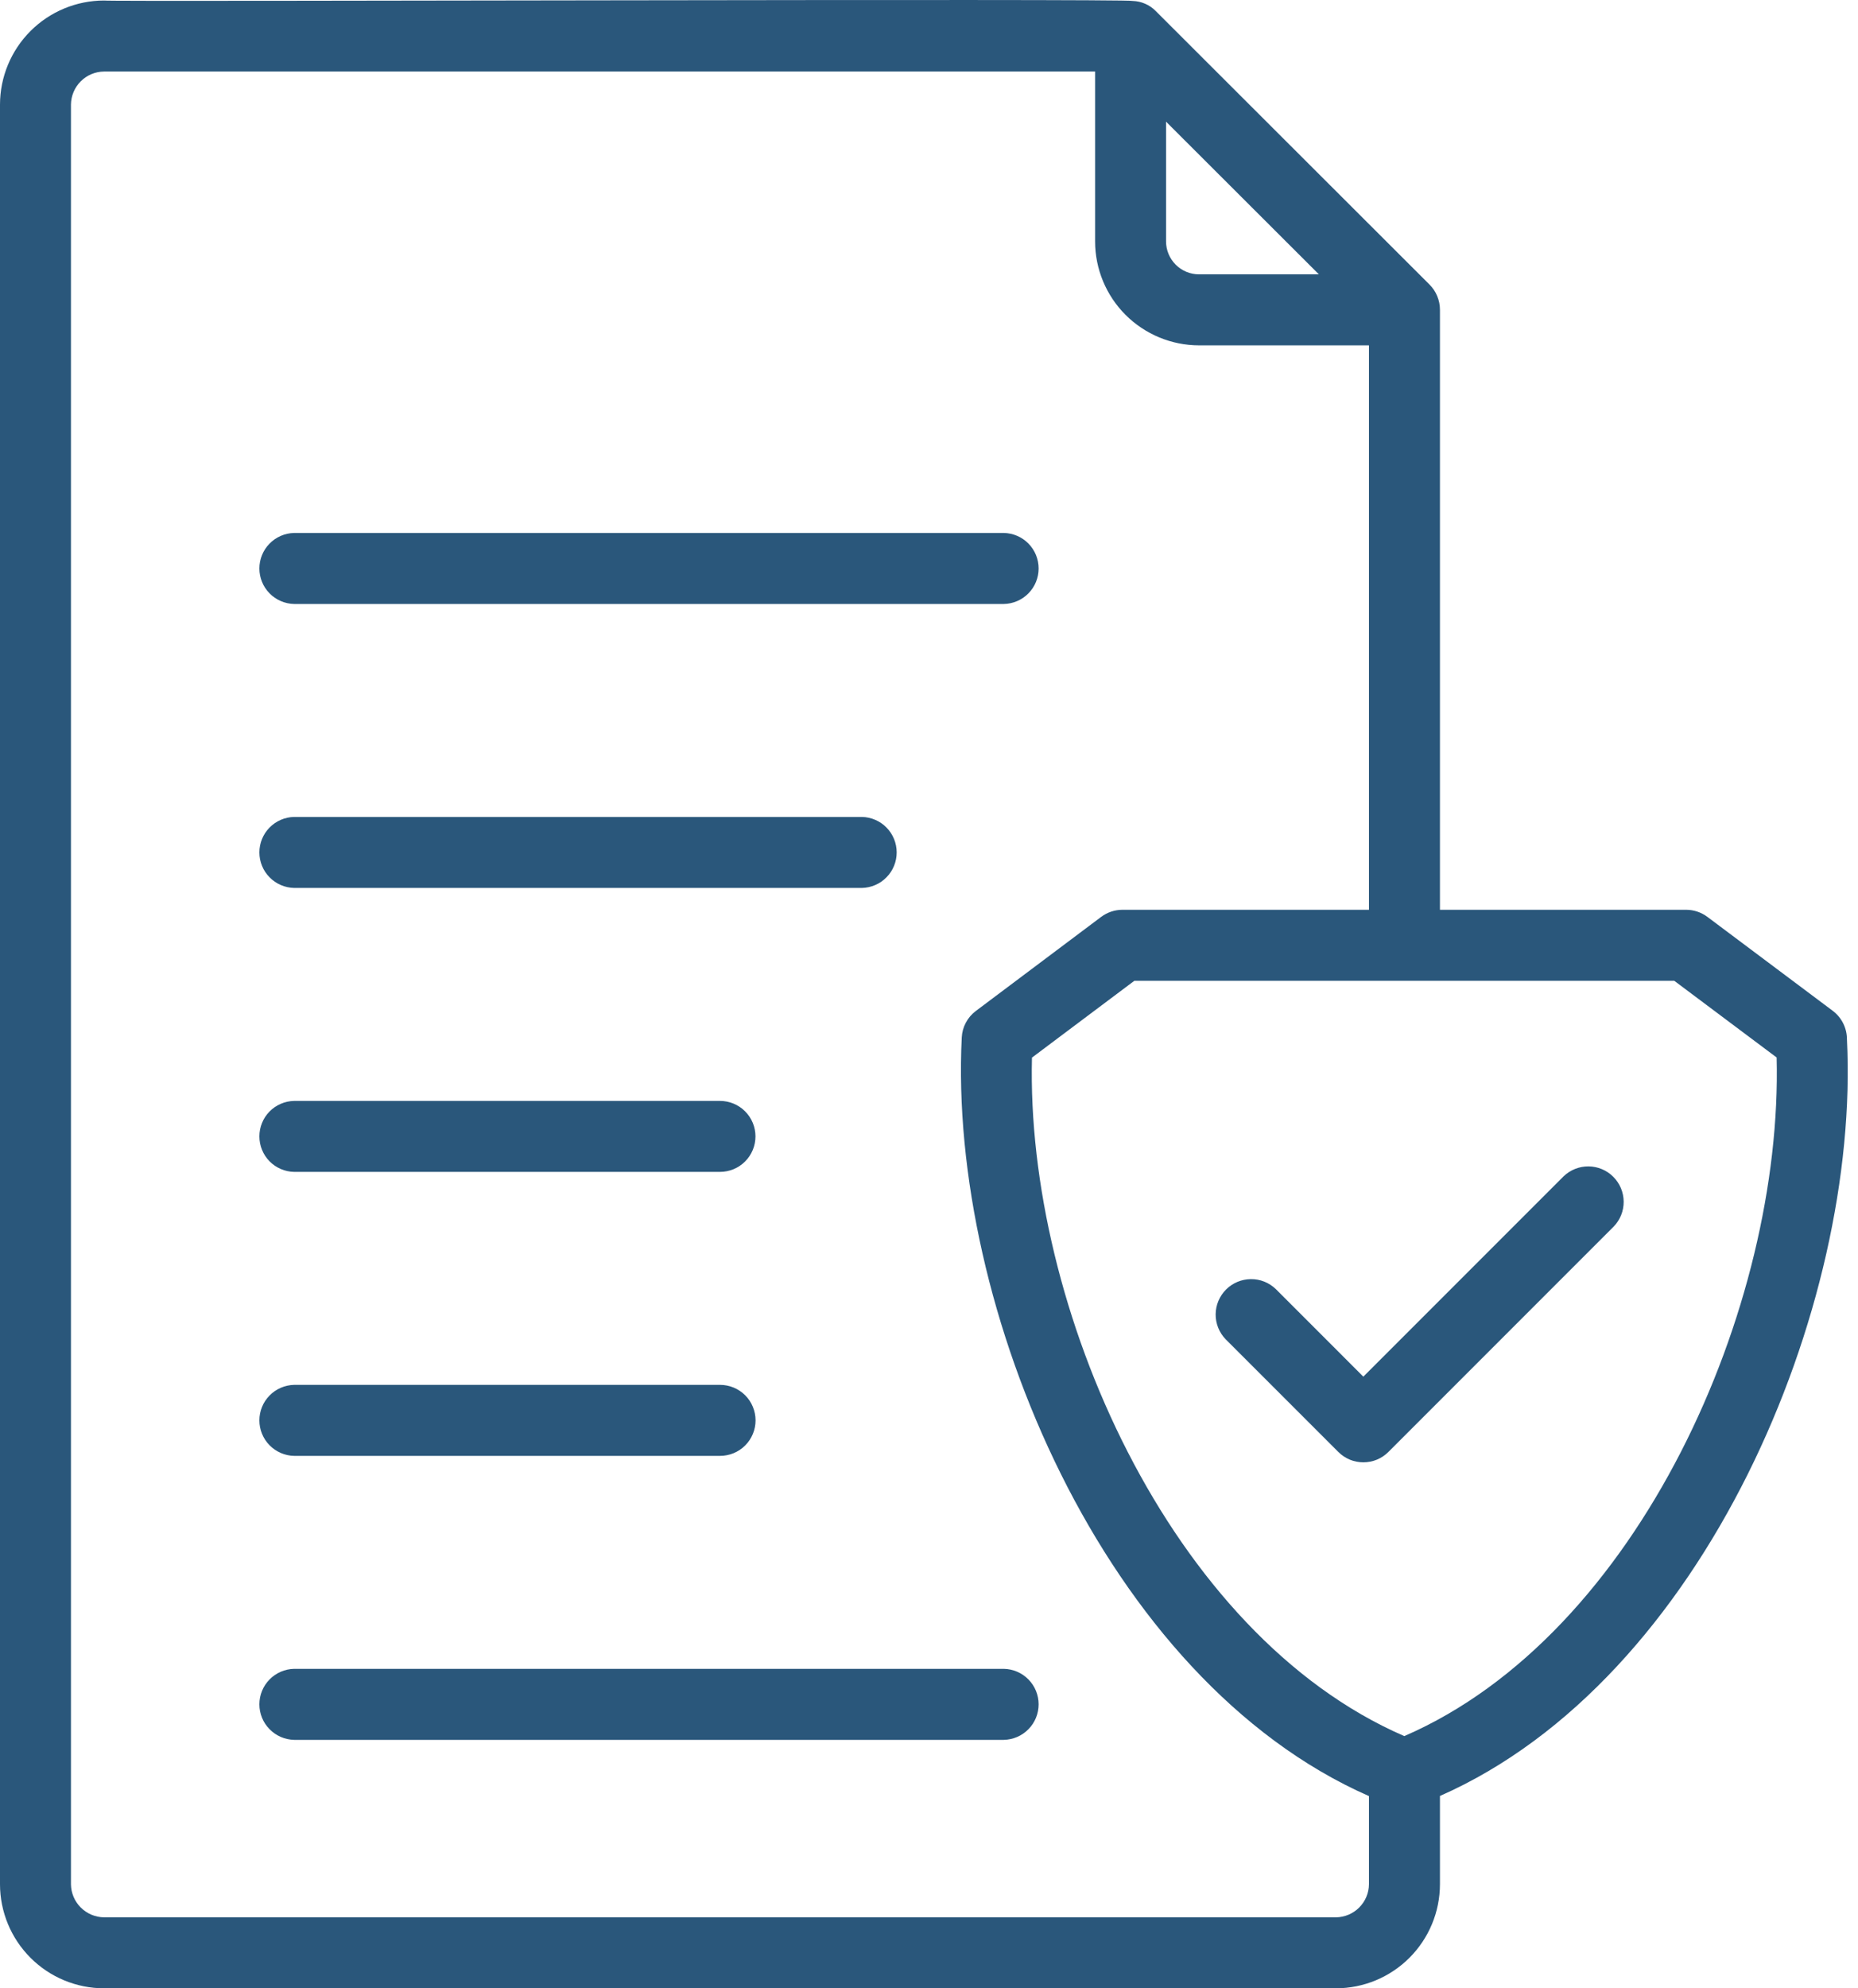
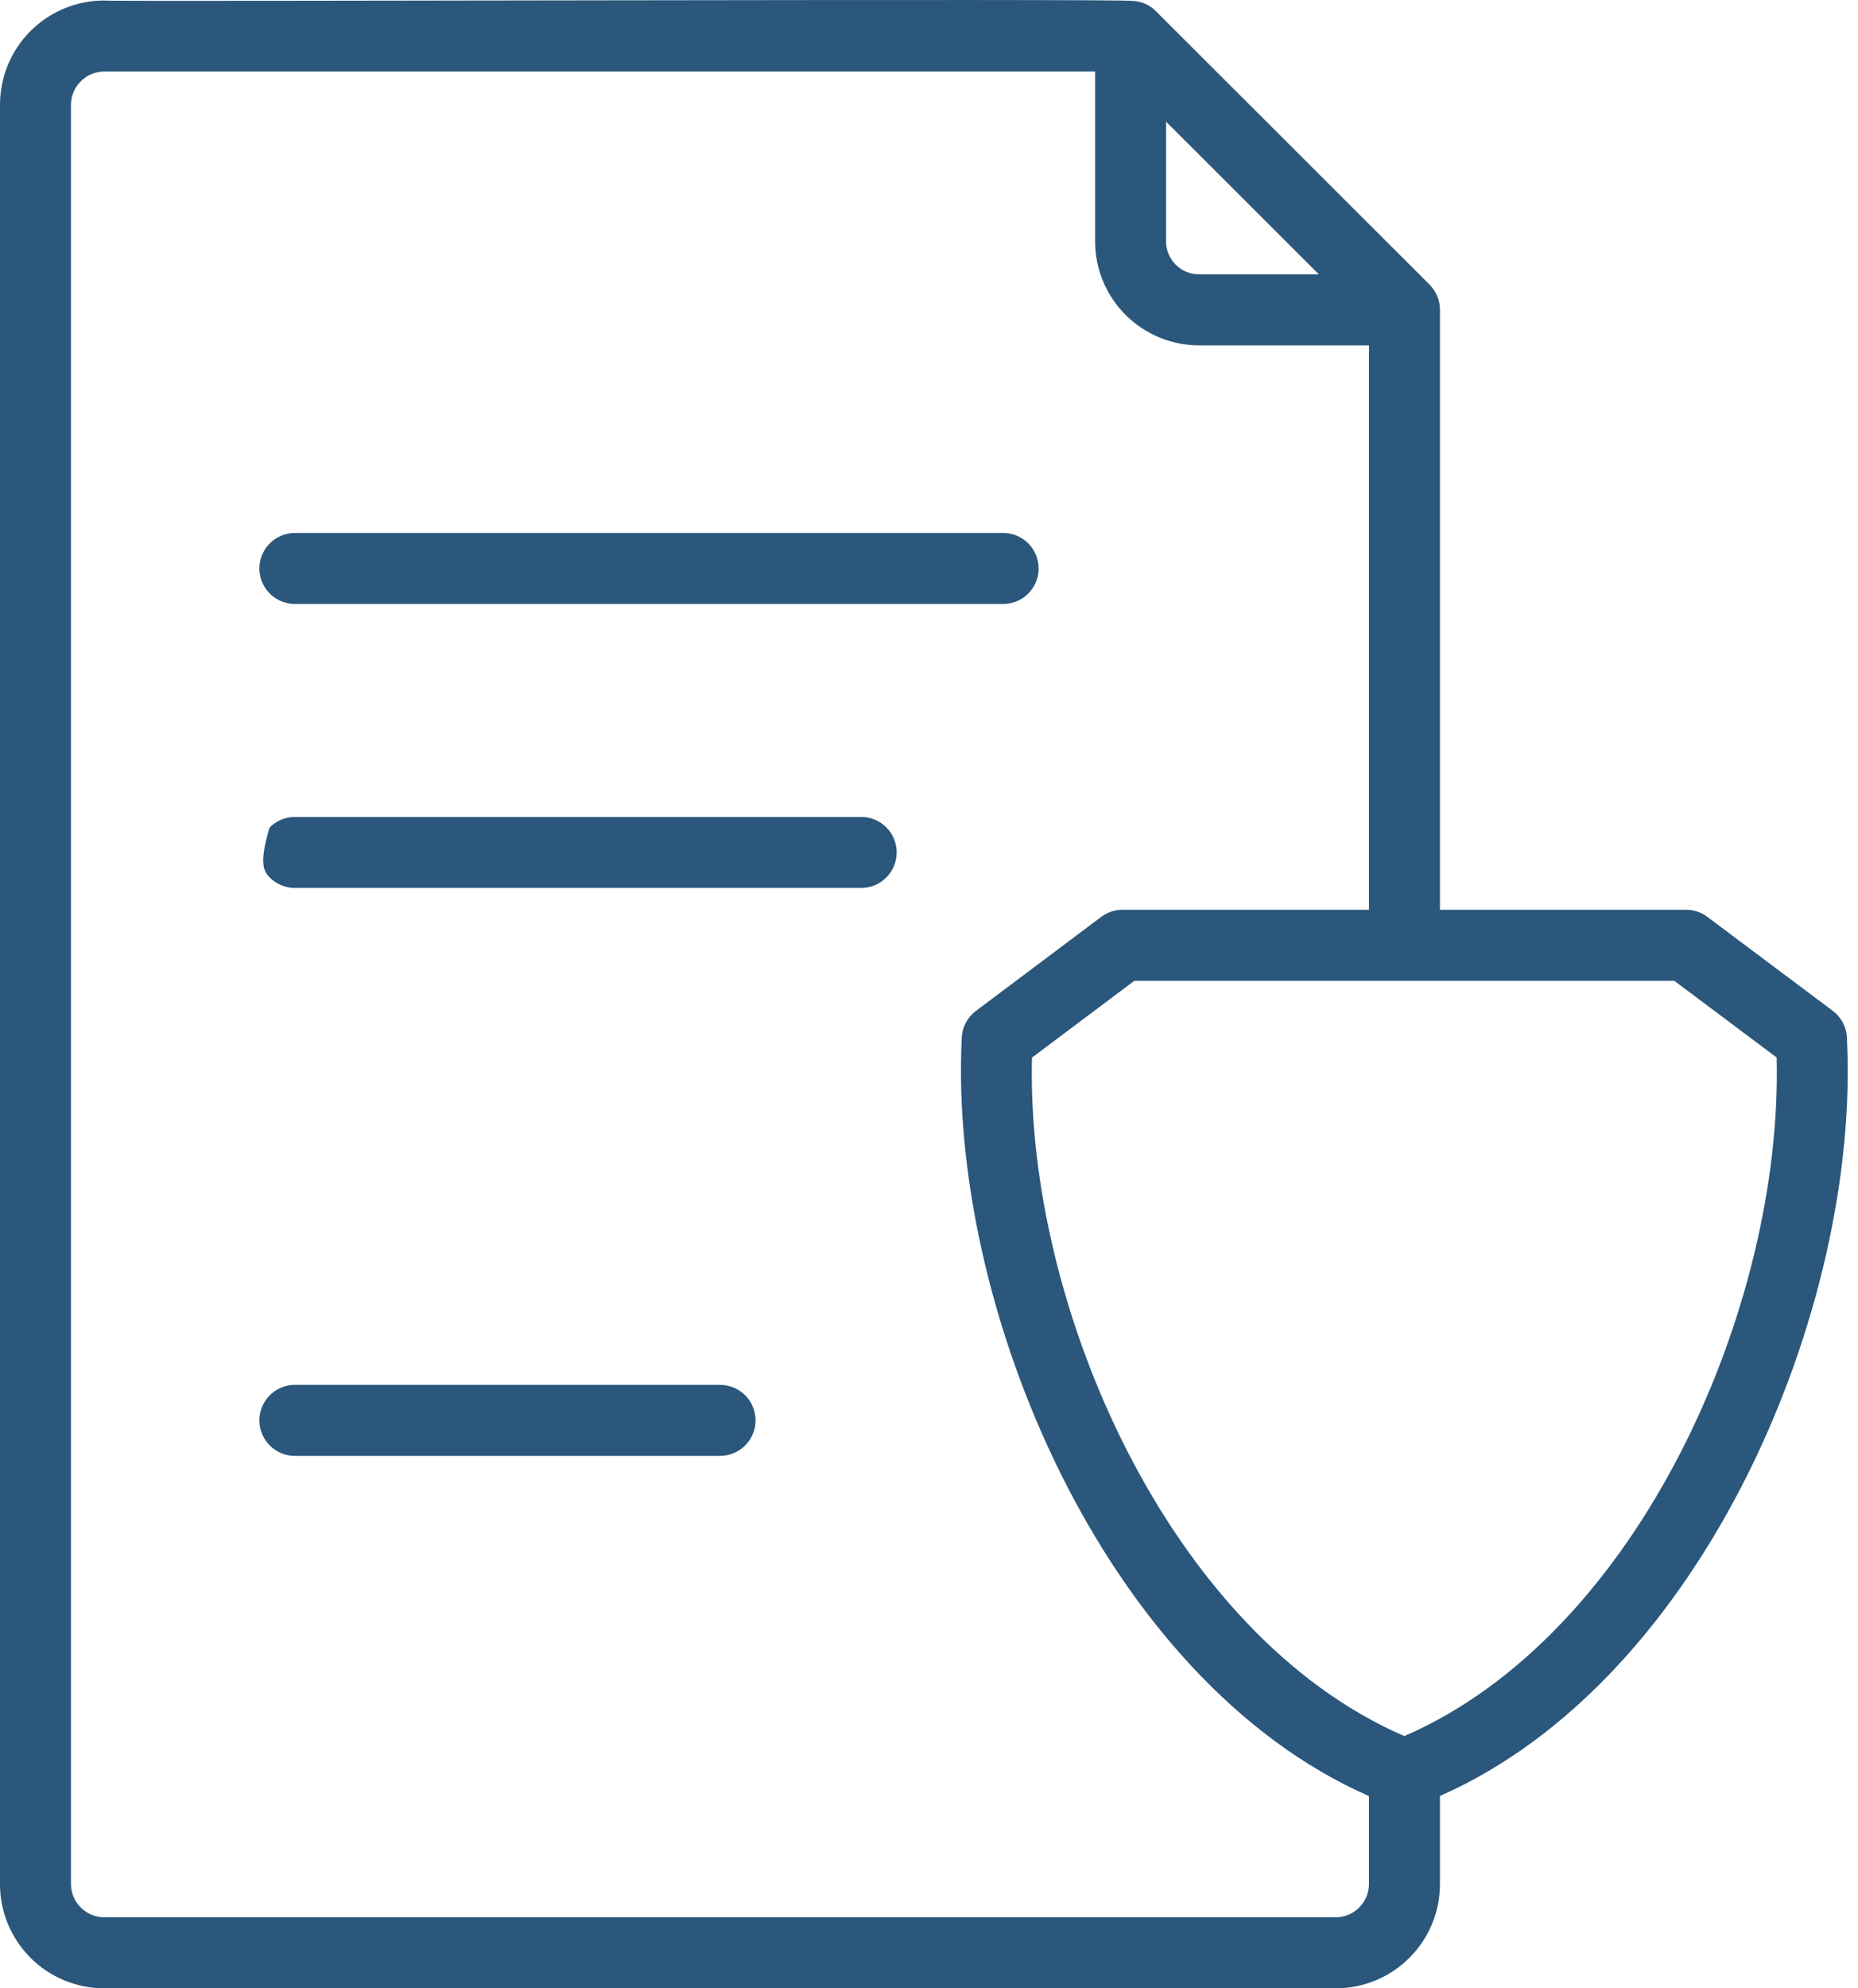
<svg xmlns="http://www.w3.org/2000/svg" width="43" height="46" viewBox="0 0 43 46" fill="none">
  <path d="M42.744 24.042C42.744 23.915 42.714 23.789 42.657 23.675C42.6 23.561 42.517 23.462 42.415 23.385L39.514 21.212C39.372 21.106 39.2 21.048 39.022 21.048H33.325V7.165C33.325 7.057 33.303 6.95 33.262 6.851C33.221 6.751 33.16 6.66 33.084 6.584L26.747 0.255C26.606 0.111 26.414 0.028 26.213 0.022C26.168 -0.036 2.458 0.044 2.407 0.012C1.769 0.013 1.157 0.267 0.706 0.718C0.255 1.169 0.001 1.781 0 2.419V43.594C0.001 44.232 0.255 44.843 0.706 45.294C1.157 45.746 1.769 45.999 2.407 46H30.919C31.557 45.999 32.168 45.745 32.619 45.294C33.07 44.843 33.324 44.232 33.325 43.594V41.55C39.452 38.85 43.054 30.235 42.744 24.042ZM26.986 2.815L30.523 6.347H27.749C27.547 6.347 27.353 6.267 27.21 6.124C27.067 5.981 26.986 5.787 26.986 5.585V2.815ZM31.682 43.594C31.68 43.795 31.599 43.988 31.456 44.131C31.313 44.274 31.121 44.355 30.919 44.358H2.407C2.205 44.355 2.012 44.274 1.869 44.131C1.726 43.988 1.645 43.796 1.642 43.594V2.419C1.645 2.217 1.726 2.024 1.869 1.881C2.012 1.738 2.205 1.657 2.407 1.655H25.344V5.585C25.344 6.222 25.598 6.834 26.049 7.285C26.5 7.735 27.111 7.989 27.749 7.99H31.682V21.048H25.978C25.8 21.048 25.627 21.106 25.485 21.212L22.584 23.389C22.488 23.461 22.409 23.553 22.353 23.659C22.296 23.765 22.264 23.882 22.258 24.001C21.948 30.238 25.549 38.856 31.682 41.553V43.594ZM32.5 40.165C27.067 37.812 23.738 30.224 23.883 24.468L26.252 22.691C29.377 22.692 35.623 22.69 38.748 22.691L41.117 24.465C41.264 30.22 37.935 37.81 32.5 40.165Z" fill="#2A577B" />
-   <path d="M36.186 27.215L31.552 31.849L29.525 29.822C29.37 29.673 29.163 29.59 28.948 29.593C28.733 29.595 28.527 29.681 28.375 29.833C28.223 29.985 28.136 30.191 28.134 30.406C28.132 30.621 28.215 30.828 28.364 30.983L30.972 33.59C31.048 33.667 31.139 33.727 31.238 33.769C31.338 33.81 31.445 33.831 31.552 33.831C31.66 33.831 31.767 33.81 31.867 33.769C31.966 33.727 32.057 33.667 32.133 33.59L37.347 28.376C37.497 28.221 37.579 28.014 37.577 27.799C37.575 27.583 37.489 27.378 37.337 27.226C37.185 27.073 36.979 26.987 36.764 26.985C36.548 26.983 36.341 27.066 36.186 27.215Z" fill="#2A577B" />
  <path d="M6.808 13.973H23.232C23.447 13.969 23.652 13.88 23.802 13.727C23.953 13.573 24.037 13.367 24.037 13.152C24.037 12.937 23.953 12.73 23.802 12.576C23.652 12.423 23.447 12.335 23.232 12.33H6.808C6.593 12.335 6.388 12.423 6.238 12.577C6.087 12.73 6.003 12.937 6.003 13.152C6.003 13.367 6.087 13.573 6.238 13.727C6.388 13.88 6.593 13.969 6.808 13.973Z" fill="#2A577B" />
-   <path d="M6.808 20.543H19.947C20.162 20.538 20.367 20.45 20.517 20.296C20.668 20.143 20.752 19.936 20.752 19.721C20.752 19.506 20.668 19.3 20.517 19.146C20.367 18.993 20.162 18.904 19.947 18.9H6.808C6.593 18.904 6.388 18.993 6.238 19.146C6.087 19.3 6.003 19.506 6.003 19.721C6.003 19.936 6.087 20.143 6.238 20.296C6.388 20.45 6.593 20.538 6.808 20.543Z" fill="#2A577B" />
-   <path d="M6.808 27.112H16.662C16.88 27.112 17.089 27.026 17.243 26.872C17.397 26.718 17.484 26.509 17.484 26.291C17.484 26.073 17.397 25.864 17.243 25.71C17.089 25.556 16.88 25.47 16.662 25.47H6.808C6.593 25.474 6.388 25.562 6.237 25.716C6.087 25.869 6.003 26.076 6.003 26.291C6.003 26.506 6.087 26.712 6.237 26.866C6.388 27.02 6.593 27.108 6.808 27.112Z" fill="#2A577B" />
+   <path d="M6.808 20.543H19.947C20.162 20.538 20.367 20.45 20.517 20.296C20.668 20.143 20.752 19.936 20.752 19.721C20.752 19.506 20.668 19.3 20.517 19.146C20.367 18.993 20.162 18.904 19.947 18.9H6.808C6.593 18.904 6.388 18.993 6.238 19.146C6.003 19.936 6.087 20.143 6.238 20.296C6.388 20.45 6.593 20.538 6.808 20.543Z" fill="#2A577B" />
  <path d="M6.808 33.682H16.662C16.77 33.682 16.878 33.661 16.977 33.62C17.077 33.579 17.168 33.519 17.245 33.442C17.321 33.366 17.382 33.275 17.423 33.175C17.465 33.076 17.486 32.969 17.486 32.861C17.486 32.753 17.465 32.646 17.423 32.546C17.382 32.446 17.321 32.355 17.245 32.279C17.168 32.203 17.077 32.142 16.977 32.101C16.878 32.06 16.77 32.039 16.662 32.039H6.808C6.593 32.044 6.388 32.132 6.238 32.286C6.087 32.439 6.003 32.646 6.003 32.861C6.003 33.076 6.087 33.282 6.238 33.436C6.388 33.589 6.593 33.678 6.808 33.682Z" fill="#2A577B" />
-   <path d="M23.232 38.609H6.808C6.593 38.613 6.388 38.702 6.238 38.855C6.087 39.009 6.003 39.215 6.003 39.43C6.003 39.645 6.087 39.852 6.238 40.005C6.388 40.159 6.593 40.247 6.808 40.252H23.232C23.447 40.247 23.652 40.159 23.802 40.005C23.953 39.852 24.037 39.645 24.037 39.43C24.037 39.215 23.953 39.009 23.802 38.855C23.652 38.702 23.447 38.613 23.232 38.609Z" fill="#2A577B" />
</svg>